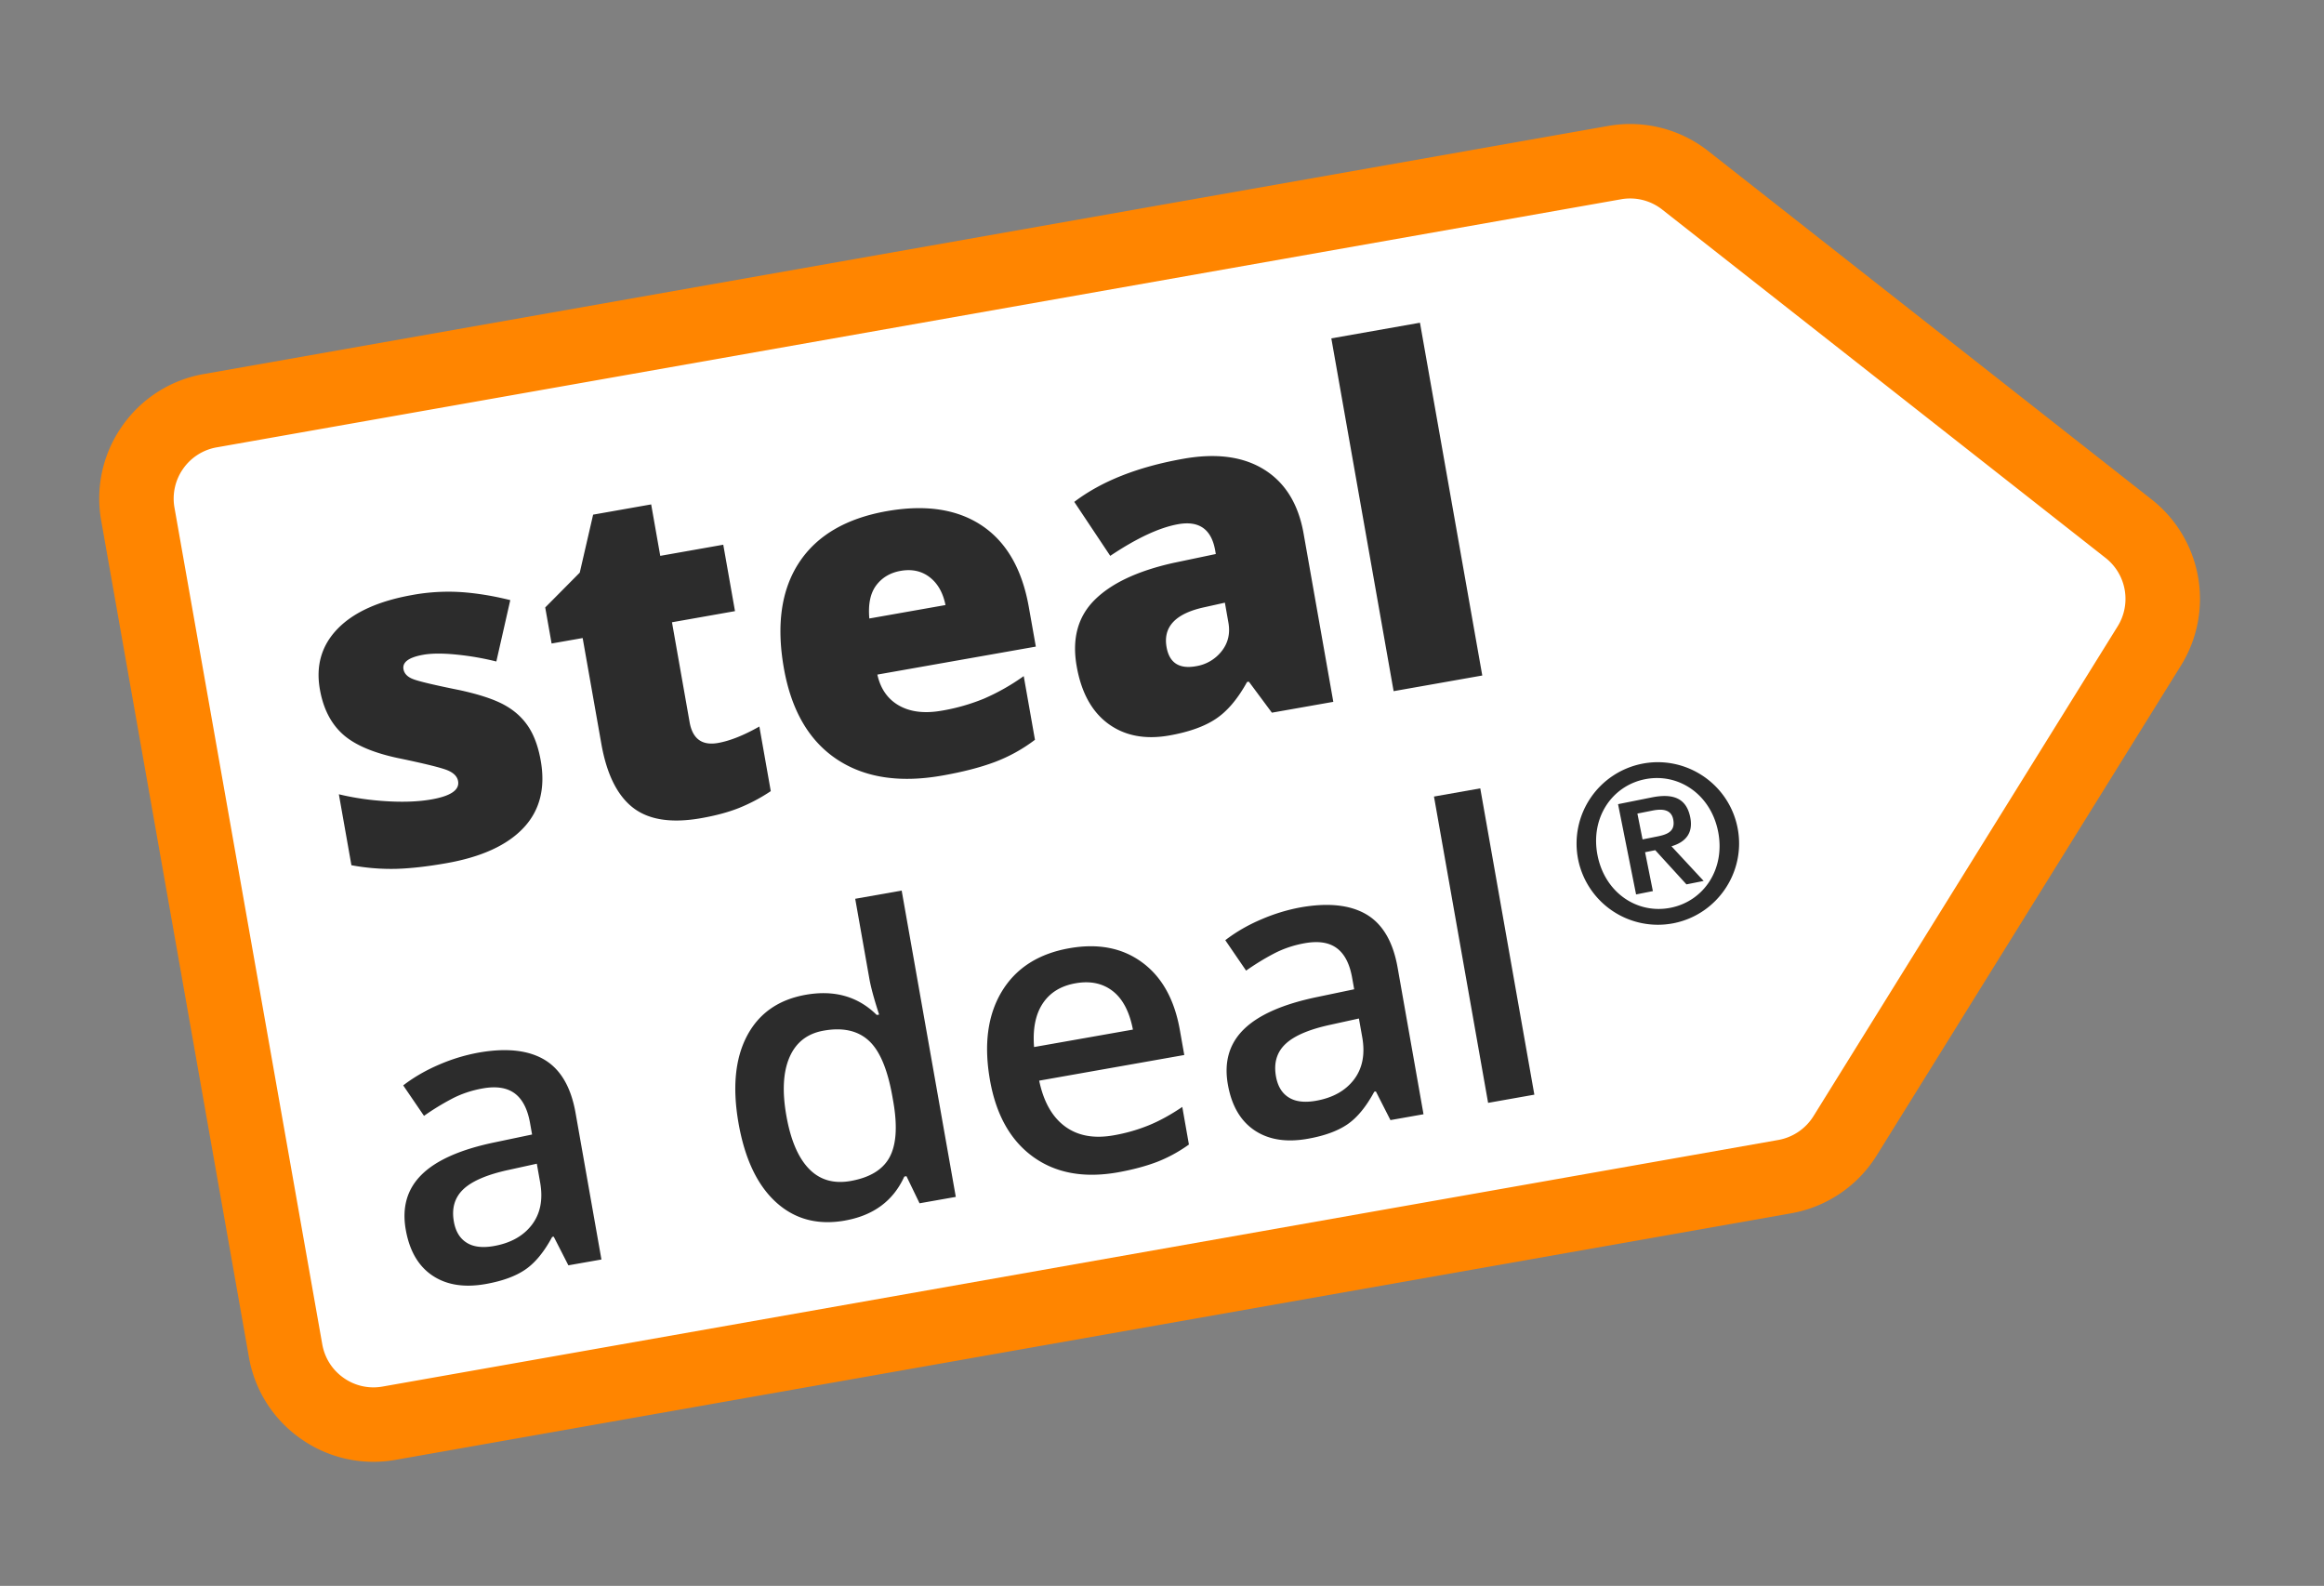
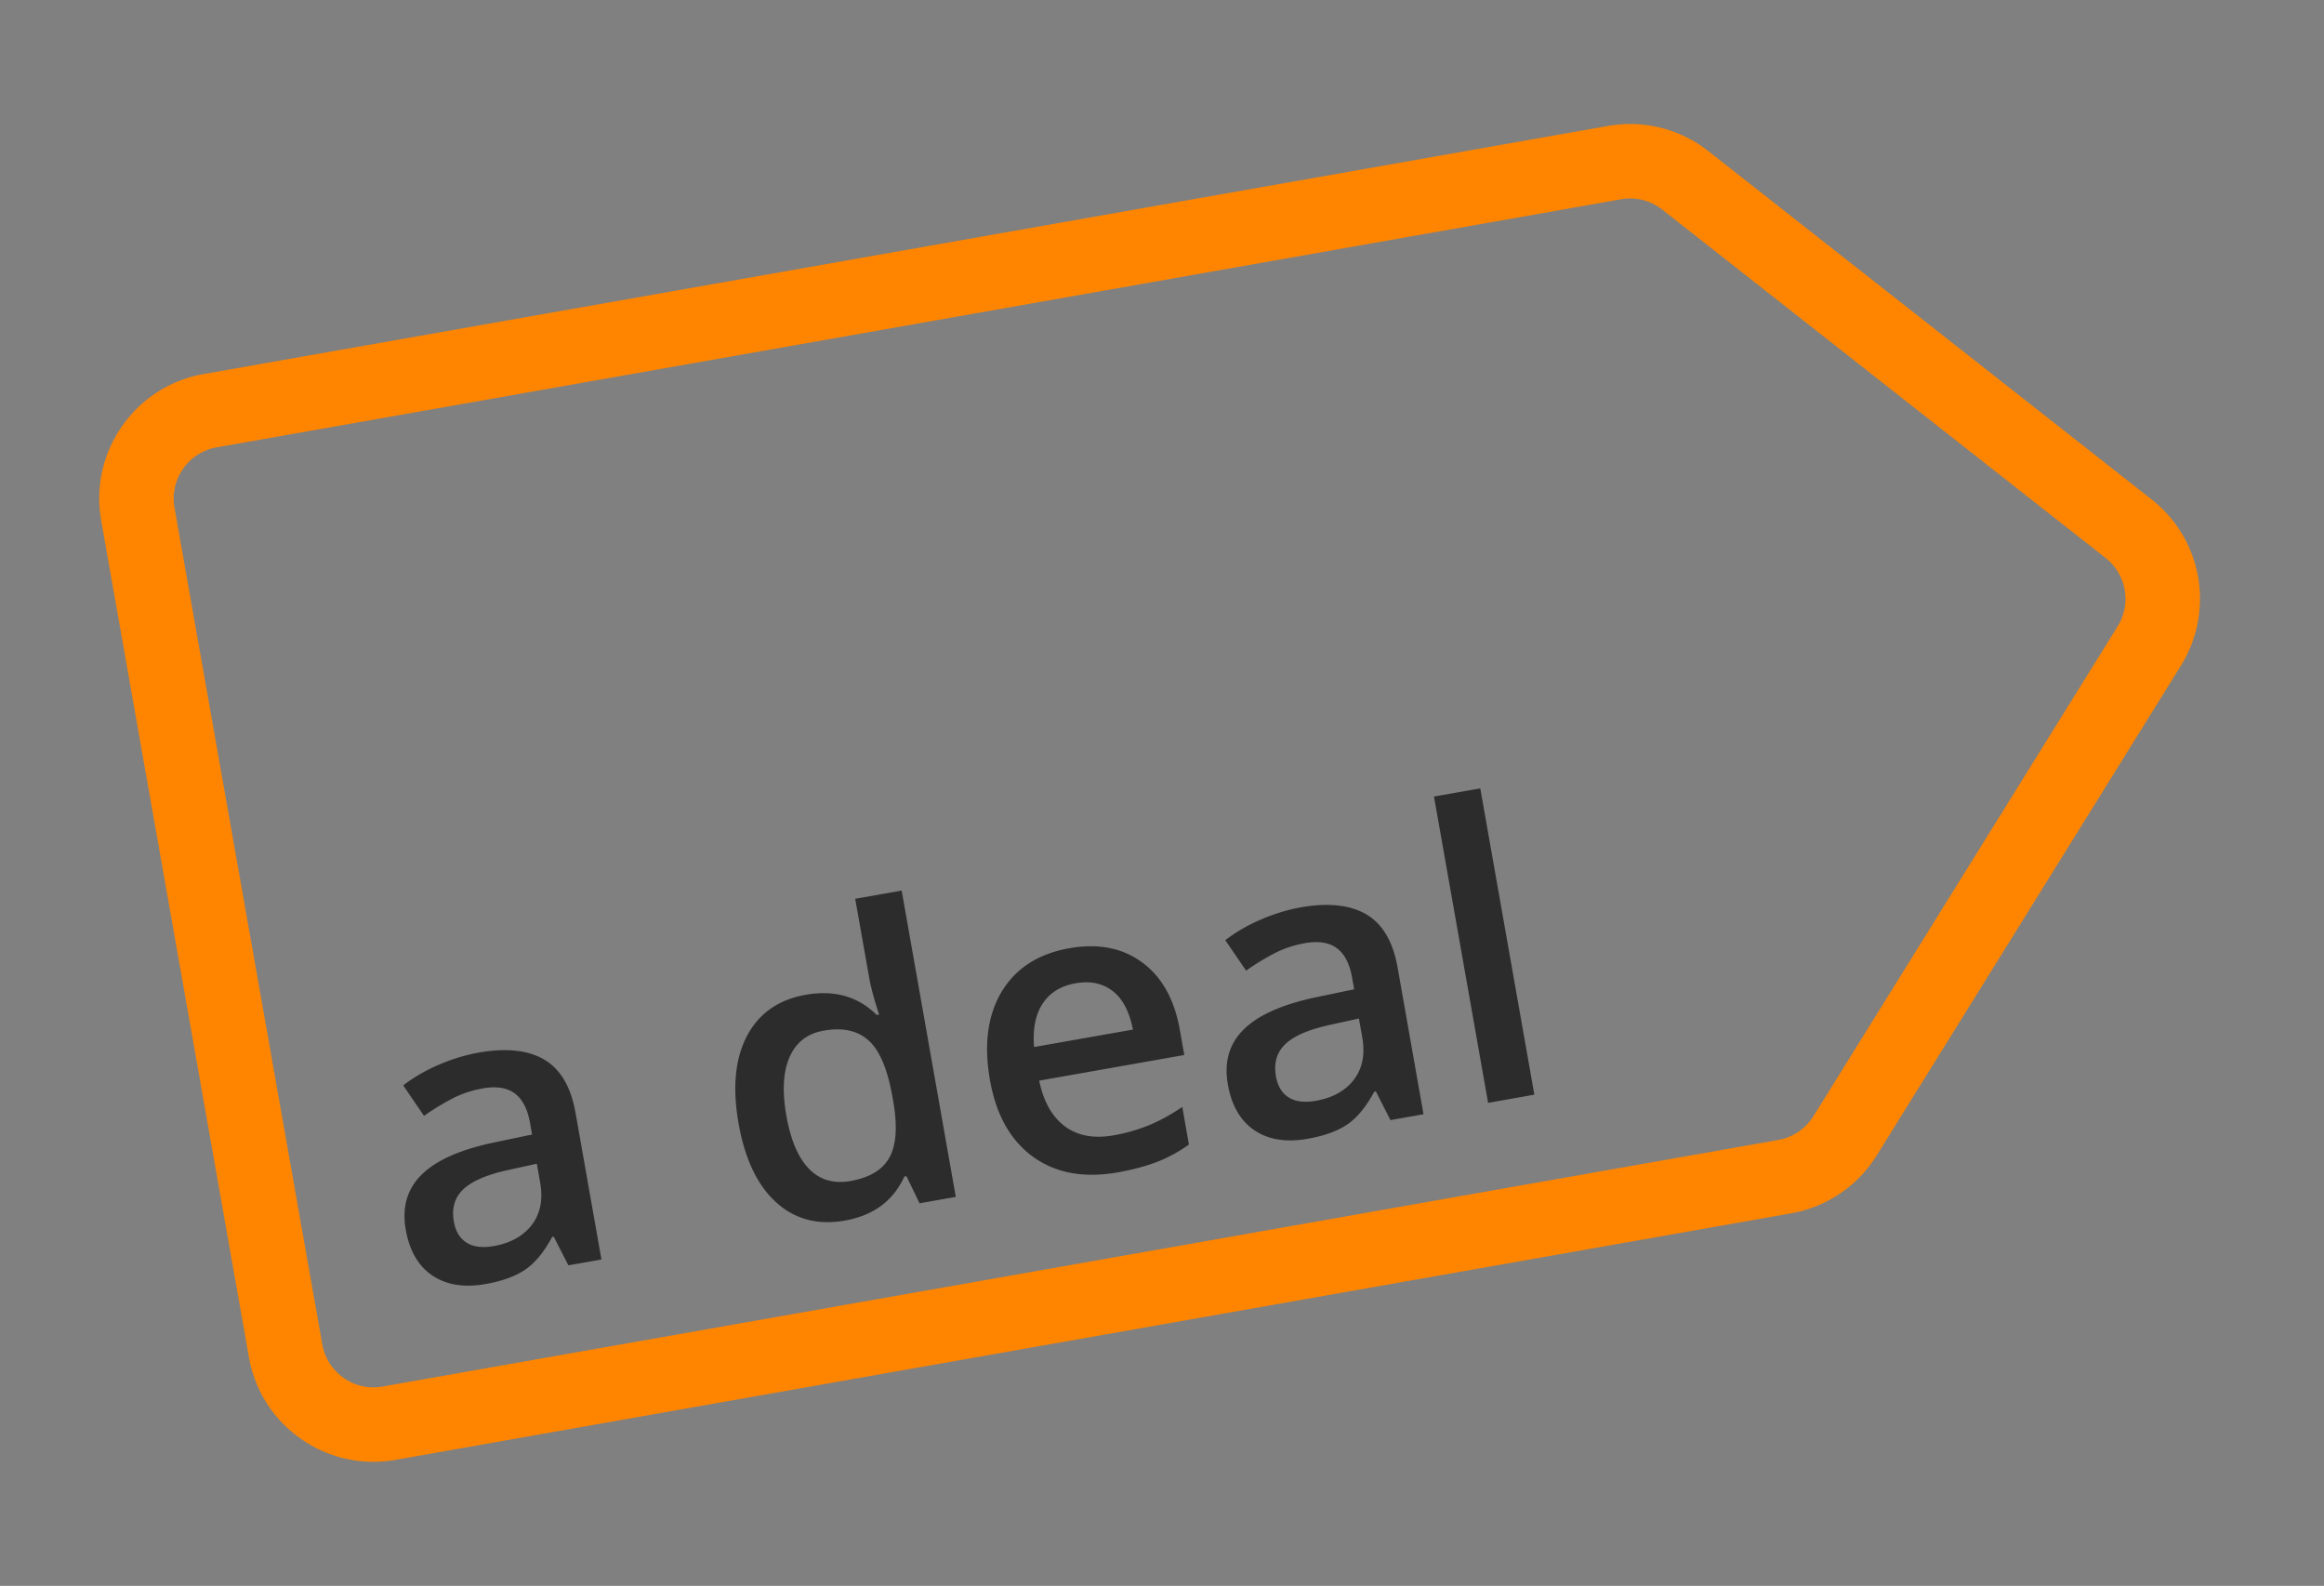
<svg xmlns="http://www.w3.org/2000/svg" id="Layer_1" version="1.1" viewBox="0 0 93.684 63.924">
  <rect x="0" y="0" width="93.684" height="63.924" fill="#808080" stroke="none" />
  <defs>
    <style>.st1{fill:#2c2c2c}.st3{isolation:isolate}</style>
  </defs>
-   <path d="m8.476 16.555 56.61-10a3.58 3.58 0 0 1 2.85.716L85.8 21.306a3.6 3.6 0 0 1 .837 4.737L74.38 45.78a3.6 3.6 0 0 1-2.433 1.65l-56.261 9.938a3.6 3.6 0 0 1-4.173-2.92l-5.956-33.72a3.6 3.6 0 0 1 2.92-4.173Z" style="fill:#fff" />
  <path d="M15.048 58.924A5.062 5.062 0 0 1 12.135 58a5.068 5.068 0 0 1-2.1-3.29L4.08 20.988a5.068 5.068 0 0 1 .844-3.813 5.068 5.068 0 0 1 3.292-2.098l56.61-10a5.091 5.091 0 0 1 4.04 1.015l17.862 14.034a5.094 5.094 0 0 1 1.185 6.709L75.654 46.572a5.103 5.103 0 0 1-3.445 2.334l-56.262 9.939c-.3.053-.6.079-.9.079ZM65.715 8c-.122 0-.244.01-.365.032l-56.613 10a2.088 2.088 0 0 0-1.356.865 2.087 2.087 0 0 0-.347 1.57l5.957 33.72c.098.552.404 1.034.864 1.356a2.08 2.08 0 0 0 1.57.347l56.261-9.939a2.104 2.104 0 0 0 1.418-.96l12.259-19.74a2.098 2.098 0 0 0-.487-2.764L67.009 8.45A2.088 2.088 0 0 0 65.715 8ZM8.476 16.555h.01-.01Z" style="fill:#ff8500" />
  <g class="st3">
-     <path d="M21.797 30.654c.196 1.11-.034 2.013-.689 2.712-.656.7-1.69 1.176-3.103 1.426-.768.136-1.443.212-2.024.23a8.687 8.687 0 0 1-1.815-.146l-.506-2.86c.597.145 1.24.24 1.93.281s1.291.017 1.81-.075c.773-.137 1.129-.38 1.066-.735-.032-.183-.168-.326-.41-.431s-.92-.273-2.035-.504c-1.02-.22-1.762-.547-2.226-.977-.466-.43-.766-1.025-.9-1.787-.17-.962.069-1.777.717-2.445.648-.666 1.652-1.12 3.01-1.36a8.082 8.082 0 0 1 1.964-.116c.627.043 1.288.15 1.984.323l-.562 2.474a11.175 11.175 0 0 0-1.604-.278c-.556-.056-1.002-.053-1.337.006-.585.103-.852.297-.802.584.032.177.16.31.387.398.226.09.86.24 1.902.45.779.171 1.371.368 1.778.592.407.223.728.514.965.871.235.356.402.813.5 1.367ZM28.947 29.948c.481-.086 1.035-.306 1.664-.663l.46 2.605a7.001 7.001 0 0 1-1.297.685c-.42.166-.923.301-1.508.404-1.2.212-2.116.07-2.75-.423-.635-.494-1.058-1.35-1.274-2.569l-.754-4.268-1.252.22-.257-1.453 1.392-1.404.539-2.337 2.34-.413.366 2.074 2.54-.449.473 2.677-2.54.449.711 4.03c.119.67.501.949 1.147.835ZM37.98 31.263c-1.724.304-3.143.082-4.258-.665-1.116-.75-1.823-1.97-2.123-3.664-.308-1.749-.103-3.168.615-4.26.717-1.09 1.896-1.78 3.535-2.07 1.56-.275 2.836-.082 3.83.58.994.665 1.625 1.76 1.895 3.29l.282 1.59-6.388 1.128c.126.574.418.99.875 1.25.457.258 1.03.326 1.719.205a8.003 8.003 0 0 0 1.7-.484 8.712 8.712 0 0 0 1.606-.91l.453 2.567a6.415 6.415 0 0 1-1.63.9c-.579.216-1.282.397-2.11.543Zm-1.674-8.252c-.42.075-.749.27-.985.585-.236.315-.328.76-.277 1.335l3.07-.542c-.1-.498-.313-.872-.637-1.122-.323-.25-.714-.336-1.17-.256ZM51.272 28.727l-.928-1.25-.073.013c-.376.682-.794 1.177-1.255 1.484-.46.308-1.087.532-1.879.672-.974.172-1.795.014-2.458-.47-.664-.486-1.09-1.26-1.276-2.32-.195-1.102.044-1.992.716-2.666.673-.675 1.731-1.174 3.175-1.498l1.717-.36-.025-.146c-.15-.853-.647-1.205-1.487-1.057-.756.133-1.67.559-2.743 1.277l-1.45-2.176c1.097-.834 2.565-1.414 4.405-1.739 1.328-.235 2.414-.087 3.258.442.844.529 1.37 1.385 1.58 2.567l1.199 6.79-2.476.437Zm-3.063-1.872a1.639 1.639 0 0 0 1.038-.607c.259-.328.35-.713.272-1.151l-.142-.804-.817.182c-1.168.25-1.68.787-1.534 1.61.112.633.506.89 1.183.77ZM59.753 27.229l-3.574.631-2.511-14.22 3.573-.631 2.512 14.22Z" class="st1" />
-   </g>
+     </g>
  <g class="st3">
    <path d="m22.912 51.004-.59-1.155-.063.01c-.329.61-.69 1.048-1.085 1.317-.394.27-.927.463-1.598.582-.863.152-1.578.038-2.144-.342-.566-.38-.925-.995-1.075-1.848-.16-.905.056-1.646.646-2.225.59-.58 1.57-1.012 2.938-1.296l1.508-.316-.083-.468c-.1-.56-.305-.957-.615-1.188-.312-.232-.742-.3-1.292-.202-.45.08-.87.22-1.26.427-.388.205-.757.432-1.107.679l-.838-1.228c.432-.332.92-.613 1.463-.844a7.3 7.3 0 0 1 1.569-.476c1.116-.198 2.002-.104 2.656.282.655.388 1.074 1.102 1.259 2.144l1.044 5.912-1.333.235Zm-3.002-.778c.678-.12 1.187-.406 1.531-.856.343-.452.454-1.017.334-1.7l-.135-.762-1.119.246c-.872.187-1.485.448-1.839.78-.352.333-.482.767-.386 1.308.069.392.239.674.51.846.27.174.639.22 1.104.138ZM34.058 49.2c-1.095.193-2.02-.053-2.773-.738-.755-.686-1.258-1.745-1.512-3.179-.254-1.44-.14-2.614.339-3.525.48-.911 1.27-1.465 2.371-1.66 1.153-.202 2.106.068 2.86.814l.096-.016c-.201-.615-.334-1.104-.398-1.47l-.566-3.197 1.873-.331 2.182 12.347-1.461.258-.528-1.093-.087.016c-.445.978-1.242 1.57-2.396 1.773Zm.234-1.596c.766-.136 1.287-.45 1.56-.943.273-.493.33-1.224.168-2.195l-.046-.262c-.195-1.105-.513-1.86-.956-2.26-.441-.403-1.046-.536-1.813-.4-.657.115-1.115.47-1.375 1.064-.261.595-.304 1.384-.13 2.368.172.973.474 1.685.909 2.135.434.45.994.614 1.683.493ZM45.057 47.257c-1.365.24-2.503.03-3.414-.629-.91-.661-1.488-1.688-1.735-3.085-.253-1.434-.095-2.625.473-3.571.57-.946 1.479-1.53 2.728-1.75 1.158-.204 2.137-.015 2.932.571.797.584 1.303 1.493 1.521 2.726l.178 1.007-5.849 1.034c.177.847.524 1.462 1.037 1.841.515.382 1.167.502 1.955.364a6.823 6.823 0 0 0 1.422-.404c.43-.175.882-.422 1.355-.742l.267 1.516c-.416.298-.85.532-1.298.705-.45.17-.974.31-1.572.417Zm-1.699-7.622c-.593.104-1.034.376-1.324.815-.291.44-.407 1.024-.349 1.755l3.985-.703c-.14-.724-.412-1.241-.816-1.554-.404-.313-.903-.418-1.496-.313ZM56.051 45.15l-.588-1.156-.064.012c-.329.608-.69 1.047-1.084 1.316-.395.269-.928.463-1.6.581-.863.153-1.577.039-2.143-.34-.566-.381-.925-.996-1.075-1.849-.16-.905.055-1.647.645-2.225.592-.58 1.57-1.011 2.939-1.297l1.508-.315-.083-.468c-.1-.56-.304-.957-.616-1.188-.311-.233-.74-.299-1.292-.202-.449.08-.869.221-1.258.426-.39.205-.758.433-1.108.68l-.839-1.227c.433-.332.921-.615 1.464-.844a7.361 7.361 0 0 1 1.568-.478c1.117-.197 2.002-.102 2.657.283.655.388 1.074 1.101 1.258 2.143l1.044 5.912-1.333.236Zm-3.002-.779c.678-.119 1.188-.405 1.532-.855.342-.451.454-1.017.334-1.7l-.135-.761-1.12.246c-.871.185-1.485.446-1.837.778-.354.333-.483.769-.387 1.31.07.391.238.674.509.844.271.174.64.22 1.104.138ZM61.852 44.125l-1.864.33-2.182-12.347 1.866-.33 2.18 12.347Z" class="st1" />
  </g>
-   <path d="M63.617 34.643a3.281 3.281 0 0 1 2.57-3.856c1.77-.354 3.501.8 3.855 2.571s-.8 3.5-2.57 3.855a3.28 3.28 0 0 1-3.855-2.57Zm5.642-1.128c-.3-1.505-1.603-2.373-2.948-2.105-1.343.269-2.212 1.572-1.91 3.076.3 1.504 1.602 2.373 2.946 2.104 1.344-.268 2.212-1.572 1.912-3.075Zm-4.033-1.1 1.353-.271c.872-.175 1.404.033 1.557.8.125.622-.171.996-.756 1.169l1.297 1.397-.694.138-1.257-1.378-.41.082.314 1.567-.677.135-.727-3.64Zm.988 1.421.596-.119c.4-.08.737-.203.639-.692-.086-.428-.491-.42-.838-.351l-.605.12.208 1.042Z" class="st1" />
</svg>